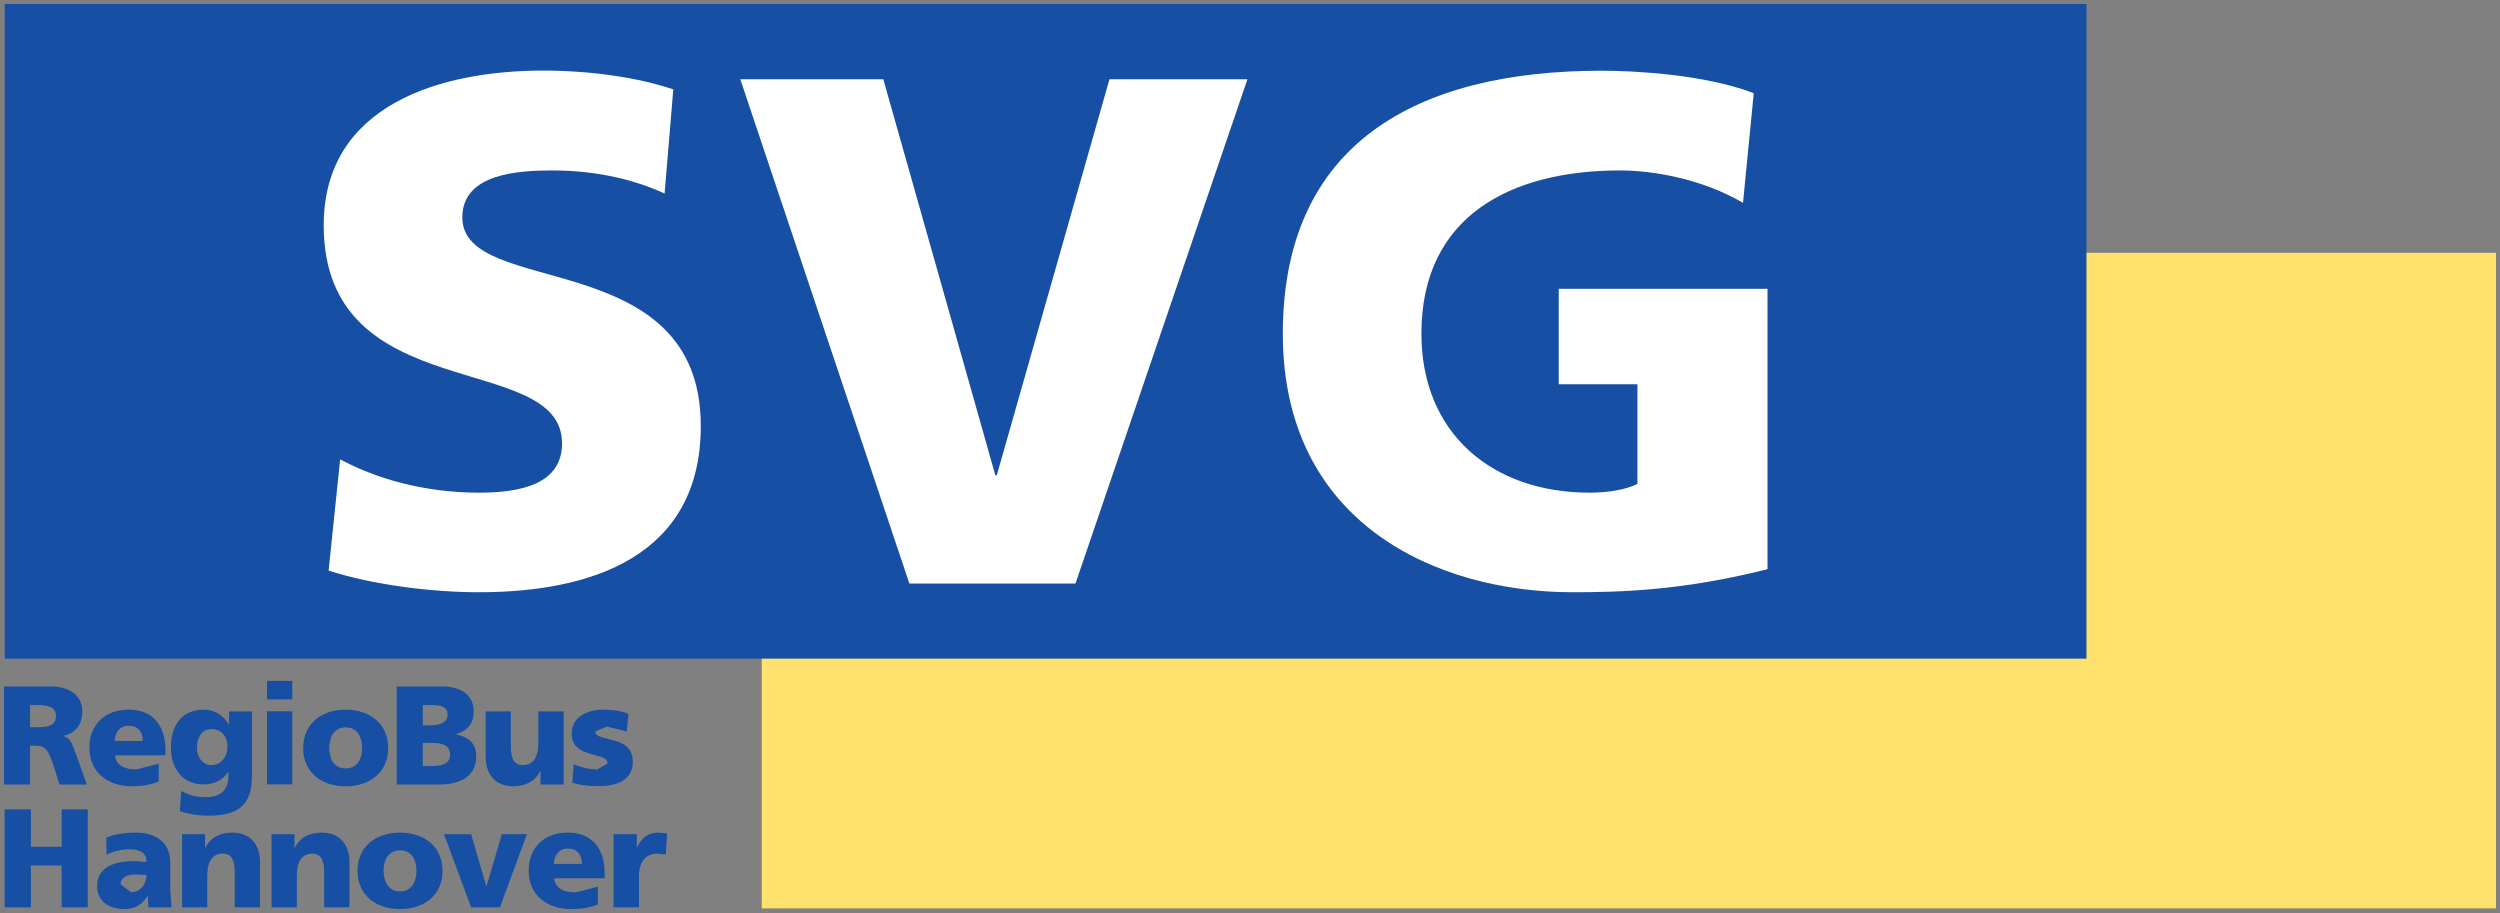
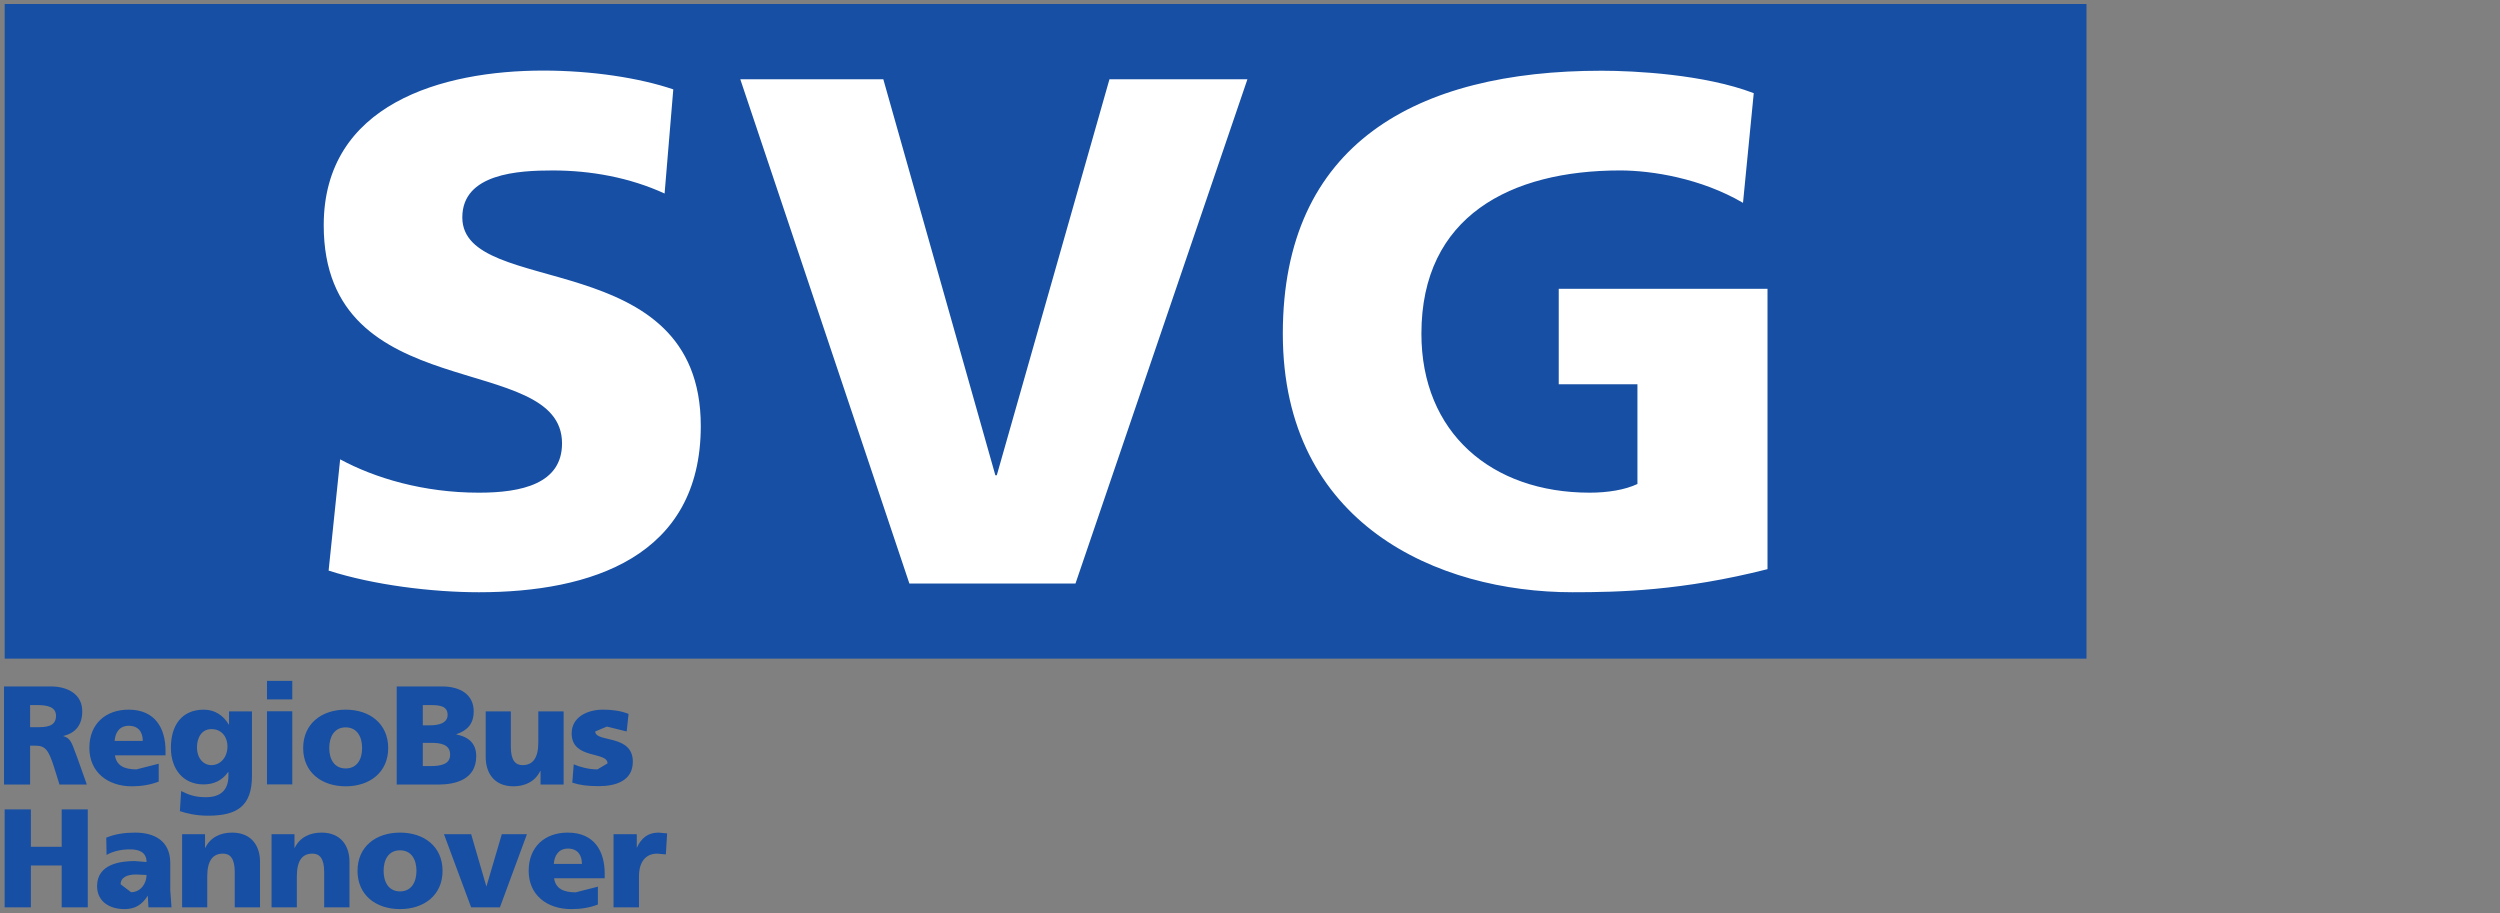
<svg xmlns="http://www.w3.org/2000/svg" version="1.1" width="622.772" height="227.464" id="svg9002">
  <rect width="100%" height="100%" fill="#808080" stroke="none" />
  <defs id="defs9004" />
  <g transform="translate(-97.185,-415.773)" id="layer1">
-     <path d="m 286.94,642.062 432.018,0 0,-163.317 -432.018,0 0,163.317 z" id="path4821" style="fill:#ffe26e;fill-opacity:1;fill-rule:nonzero;stroke:none" />
    <path d="m 98.348,579.845 518.595,0 0,-163.072 -518.595,0 0,163.072 z" id="path4823" style="fill:#164fa4;fill-opacity:1;fill-rule:nonzero;stroke:none" />
    <path d="m 232.507,433.354 c -25.186,0 -54.681,8.313 -54.681,38.541 0,45.709 59.366,30.926 59.366,54.327 0,10.083 -10.089,12.283 -20.707,12.283 -13.853,0 -25.931,-3.644 -34.565,-8.307 l -2.874,27.715 c 11.154,3.592 25.749,5.393 37.438,5.393 27.885,0 55.272,-8.822 55.272,-41.414 0,-45.33 -59.405,-31.62 -59.405,-51.965 0,-10.975 14.063,-11.692 22.518,-11.692 9.526,0 19.239,1.777 27.872,5.748 l 2.165,-25.943 c -8.455,-2.878 -20.353,-4.685 -32.399,-4.685 z m 263.604,0.039 c -46.088,0 -79.365,18.17 -79.365,65.507 0,47.516 38.676,64.405 72.16,64.405 11.511,0 27.342,-0.349 48.579,-5.748 l 0,-69.838 -52.004,0 0,23.778 19.605,0 0,24.841 c -3.056,1.45 -7.383,2.165 -11.889,2.165 -24.472,0 -41.926,-14.953 -41.926,-39.604 0,-29.335 22.314,-40.666 49.485,-40.666 7.919,0 20.188,1.958 30.628,8.07 l 2.677,-27.321 c -12.247,-4.685 -29.674,-5.59 -37.95,-5.59 z m -214.513,2.126 42.123,125.621 41.375,0 42.832,-125.621 -34.368,0 -28.069,98.654 -0.354,0 -27.911,-98.654 -35.627,0 z" id="path4835" style="fill:#ffffff;fill-opacity:1;fill-rule:nonzero;stroke:none" />
    <path d="m 163.693,585.391 0,4.606 6.299,0 0,-4.606 -6.299,0 z m -65.507,1.378 0,24.447 6.496,0 0,-9.684 1.378,0 c 2.409,0 3.228,1.081 4.567,5.275 l 1.378,4.409 6.811,0 -2.362,-6.653 c -1.227,-2.989 -1.367,-4.836 -3.464,-5.393 l 0,-0.078 c 3.145,-0.736 4.685,-2.884 4.685,-6.141 0,-4.194 -3.546,-6.181 -7.873,-6.181 l -11.613,0 z m 97.828,0 0,24.447 10.275,0 c 4.372,0 9.527,-1.241 9.527,-7.086 0,-2.989 -1.664,-4.724 -4.921,-5.393 l 0,-0.078 c 2.722,-0.915 4.291,-2.59 4.291,-5.669 0,-4.216 -3.362,-6.22 -7.913,-6.22 l -11.259,0 z m -91.332,4.645 1.732,0 c 2.476,0 4.724,0.401 4.724,2.677 0,2.766 -2.627,2.834 -4.724,2.834 l -1.732,0 0,-5.511 z m 97.828,0 1.929,0 c 2.164,0 4.252,0.188 4.252,2.441 0,2.052 -2.211,2.598 -4.33,2.598 l -1.85,0 0,-5.039 z m -73.302,1.142 c -5.666,0 -9.763,3.504 -9.763,9.527 0,6.023 4.567,9.566 10.59,9.566 2.342,0 4.662,-0.378 6.692,-1.181 l 0,-4.449 -5.551,1.417 c -3.079,0 -4.997,-0.983 -5.354,-3.504 l 12.598,0 0,-1.142 c 0,-5.421 -2.453,-10.236 -9.212,-10.236 z m 18.778,0 c -5.666,0 -8.228,4.067 -8.228,9.487 0,5.376 3.113,9.133 8.11,9.133 2.521,0 4.624,-0.929 6.141,-3.071 l 0.079,0 0,0.945 c 0,3.569 -1.993,5.315 -5.63,5.315 -2.632,0 -4.223,-0.576 -6.141,-1.535 l -0.315,5 c 1.472,0.513 3.956,1.142 6.968,1.142 7.339,0 10.983,-2.425 10.983,-9.921 l 0,-16.062 -5.708,0 0,3.267 -0.079,0 c -1.316,-2.253 -3.481,-3.701 -6.181,-3.701 z m 35.313,0 c -6.023,0 -10.59,3.521 -10.59,9.566 0,6.023 4.567,9.527 10.59,9.527 6.023,0 10.59,-3.504 10.59,-9.527 0,-6.046 -4.567,-9.566 -10.59,-9.566 z m 64.051,0 c -3.636,0 -7.755,1.711 -7.755,5.905 0,6.581 8.936,4.401 8.936,7.48 l -2.52,1.496 c -2.275,0 -4.433,-0.635 -5.905,-1.26 l -0.354,4.567 c 1.852,0.602 3.741,0.866 6.574,0.866 4.127,0 8.503,-1.239 8.503,-6.102 0,-6.915 -9.369,-4.686 -9.369,-7.519 l 2.913,-1.22 4.921,1.22 0.472,-4.37 c -2.03,-0.826 -4.253,-1.063 -6.417,-1.063 z m -83.656,0.394 0,18.227 6.299,0 0,-18.227 -6.299,0 z m 54.484,0.039 0,11.377 c 0,3.77 1.954,7.283 6.929,7.283 2.855,0 5.382,-1.186 6.653,-3.819 l 0.079,0 0,3.386 5.748,0 0,-18.227 -6.299,0 0,7.677 c 0,3.926 -1.349,5.708 -3.937,5.708 -1.718,0 -2.913,-1.131 -2.913,-4.567 l 0,-8.818 -6.259,0 z m -88.931,3.582 c 2.521,0 3.504,1.682 3.504,3.779 l -7.007,0 c 0.134,-2.097 1.228,-3.779 3.504,-3.779 z m 54.051,0.394 c 2.9,0 4.094,2.435 4.094,5.157 0,2.699 -1.194,5.078 -4.094,5.078 -2.9,0 -4.094,-2.379 -4.094,-5.078 0,-2.722 1.194,-5.157 4.094,-5.157 z m -33.462,0.433 c 2.833,0 4.015,2.261 4.015,4.291 0,2.788 -1.785,4.685 -4.015,4.685 -1.896,0 -3.582,-1.616 -3.582,-4.449 0,-2.476 1.24,-4.527 3.582,-4.527 z m 52.673,3.425 2.008,0 c 2.253,0 4.803,0.276 4.803,2.952 0,2.476 -2.495,2.834 -4.882,2.834 l -1.929,0 0,-5.787 z m -104.166,16.574 0,24.408 6.535,0 0,-10.432 7.677,0 0,10.432 6.496,0 0,-24.408 -6.496,0 0,9.33 -7.677,0 0,-9.33 -6.535,0 z m 32.557,5.787 c -2.699,0 -5.013,0.345 -7.244,1.26 l 0.079,4.291 c 1.762,-0.982 3.796,-1.378 5.826,-1.378 2.253,0 4.111,0.673 4.134,3.149 l -2.953,-0.236 c -3.346,0 -9.369,0.665 -9.369,6.22 0,3.971 3.219,5.748 6.811,5.748 2.588,0 4.359,-1.031 5.787,-3.307 l 0.039,0 0.157,2.874 5.748,0 -0.315,-4.291 0,-6.771 c 0,-5.577 -4.06,-7.559 -8.7,-7.559 z m 24.093,0 c -2.855,0 -5.382,1.147 -6.653,3.779 l -0.079,0 0,-3.386 -5.708,0 0,18.227 6.259,0 0,-7.677 c 0,-3.926 1.349,-5.708 3.937,-5.708 1.718,0 2.913,1.131 2.913,4.567 l 0,8.818 6.299,0 0,-11.377 c 0,-3.77 -1.993,-7.244 -6.968,-7.244 z m 22.282,0 c -2.855,0 -5.382,1.147 -6.653,3.779 l -0.079,0 0,-3.386 -5.708,0 0,18.227 6.299,0 0,-7.677 c 0,-3.926 1.31,-5.708 3.897,-5.708 1.718,0 2.913,1.131 2.913,4.567 l 0,8.818 6.299,0 0,-11.377 c 0,-3.77 -1.993,-7.244 -6.968,-7.244 z m 19.566,0 c -6.023,0 -10.59,3.481 -10.59,9.527 0,6.023 4.567,9.527 10.59,9.527 6.023,0 10.59,-3.504 10.59,-9.527 0,-6.045 -4.567,-9.527 -10.59,-9.527 z m 41.769,0 c -5.666,0 -9.724,3.504 -9.724,9.527 0,6.023 4.567,9.527 10.59,9.527 2.342,0 4.623,-0.339 6.653,-1.142 l 0,-4.448 -5.551,1.417 c -3.079,0 -4.997,-0.983 -5.354,-3.504 l 12.598,0 0,-1.181 c 0,-5.421 -2.453,-10.196 -9.212,-10.196 z m 22.636,0 c -2.722,0 -4.323,1.42 -5.393,3.74 l -0.039,0 0,-3.346 -5.787,0 0,18.227 6.338,0 0,-7.716 c 0,-3.569 1.622,-5.669 4.567,-5.669 l 2.126,0.197 0.315,-5.236 -2.126,-0.197 z m -53.461,0.394 6.771,18.227 7.165,0 6.732,-18.227 -6.259,0 -3.819,12.991 -0.039,0 -3.779,-12.991 -6.771,0 z m 30.864,3.582 c 2.521,0 3.504,1.722 3.504,3.819 l -7.007,0 c 0.134,-2.097 1.228,-3.819 3.504,-3.819 z m -41.808,0.433 c 2.9,0 4.094,2.396 4.094,5.118 0,2.699 -1.194,5.118 -4.094,5.118 -2.9,0 -4.094,-2.418 -4.094,-5.118 0,-2.722 1.194,-5.118 4.094,-5.118 z m -65.783,6.023 2.638,0.118 c 0,2.142 -1.471,4.291 -3.858,4.291 l -2.598,-1.968 c 0,-1.74 1.677,-2.441 3.819,-2.441 z" id="path4897" style="fill:#164fa4;fill-opacity:1;fill-rule:nonzero;stroke:none" />
  </g>
</svg>